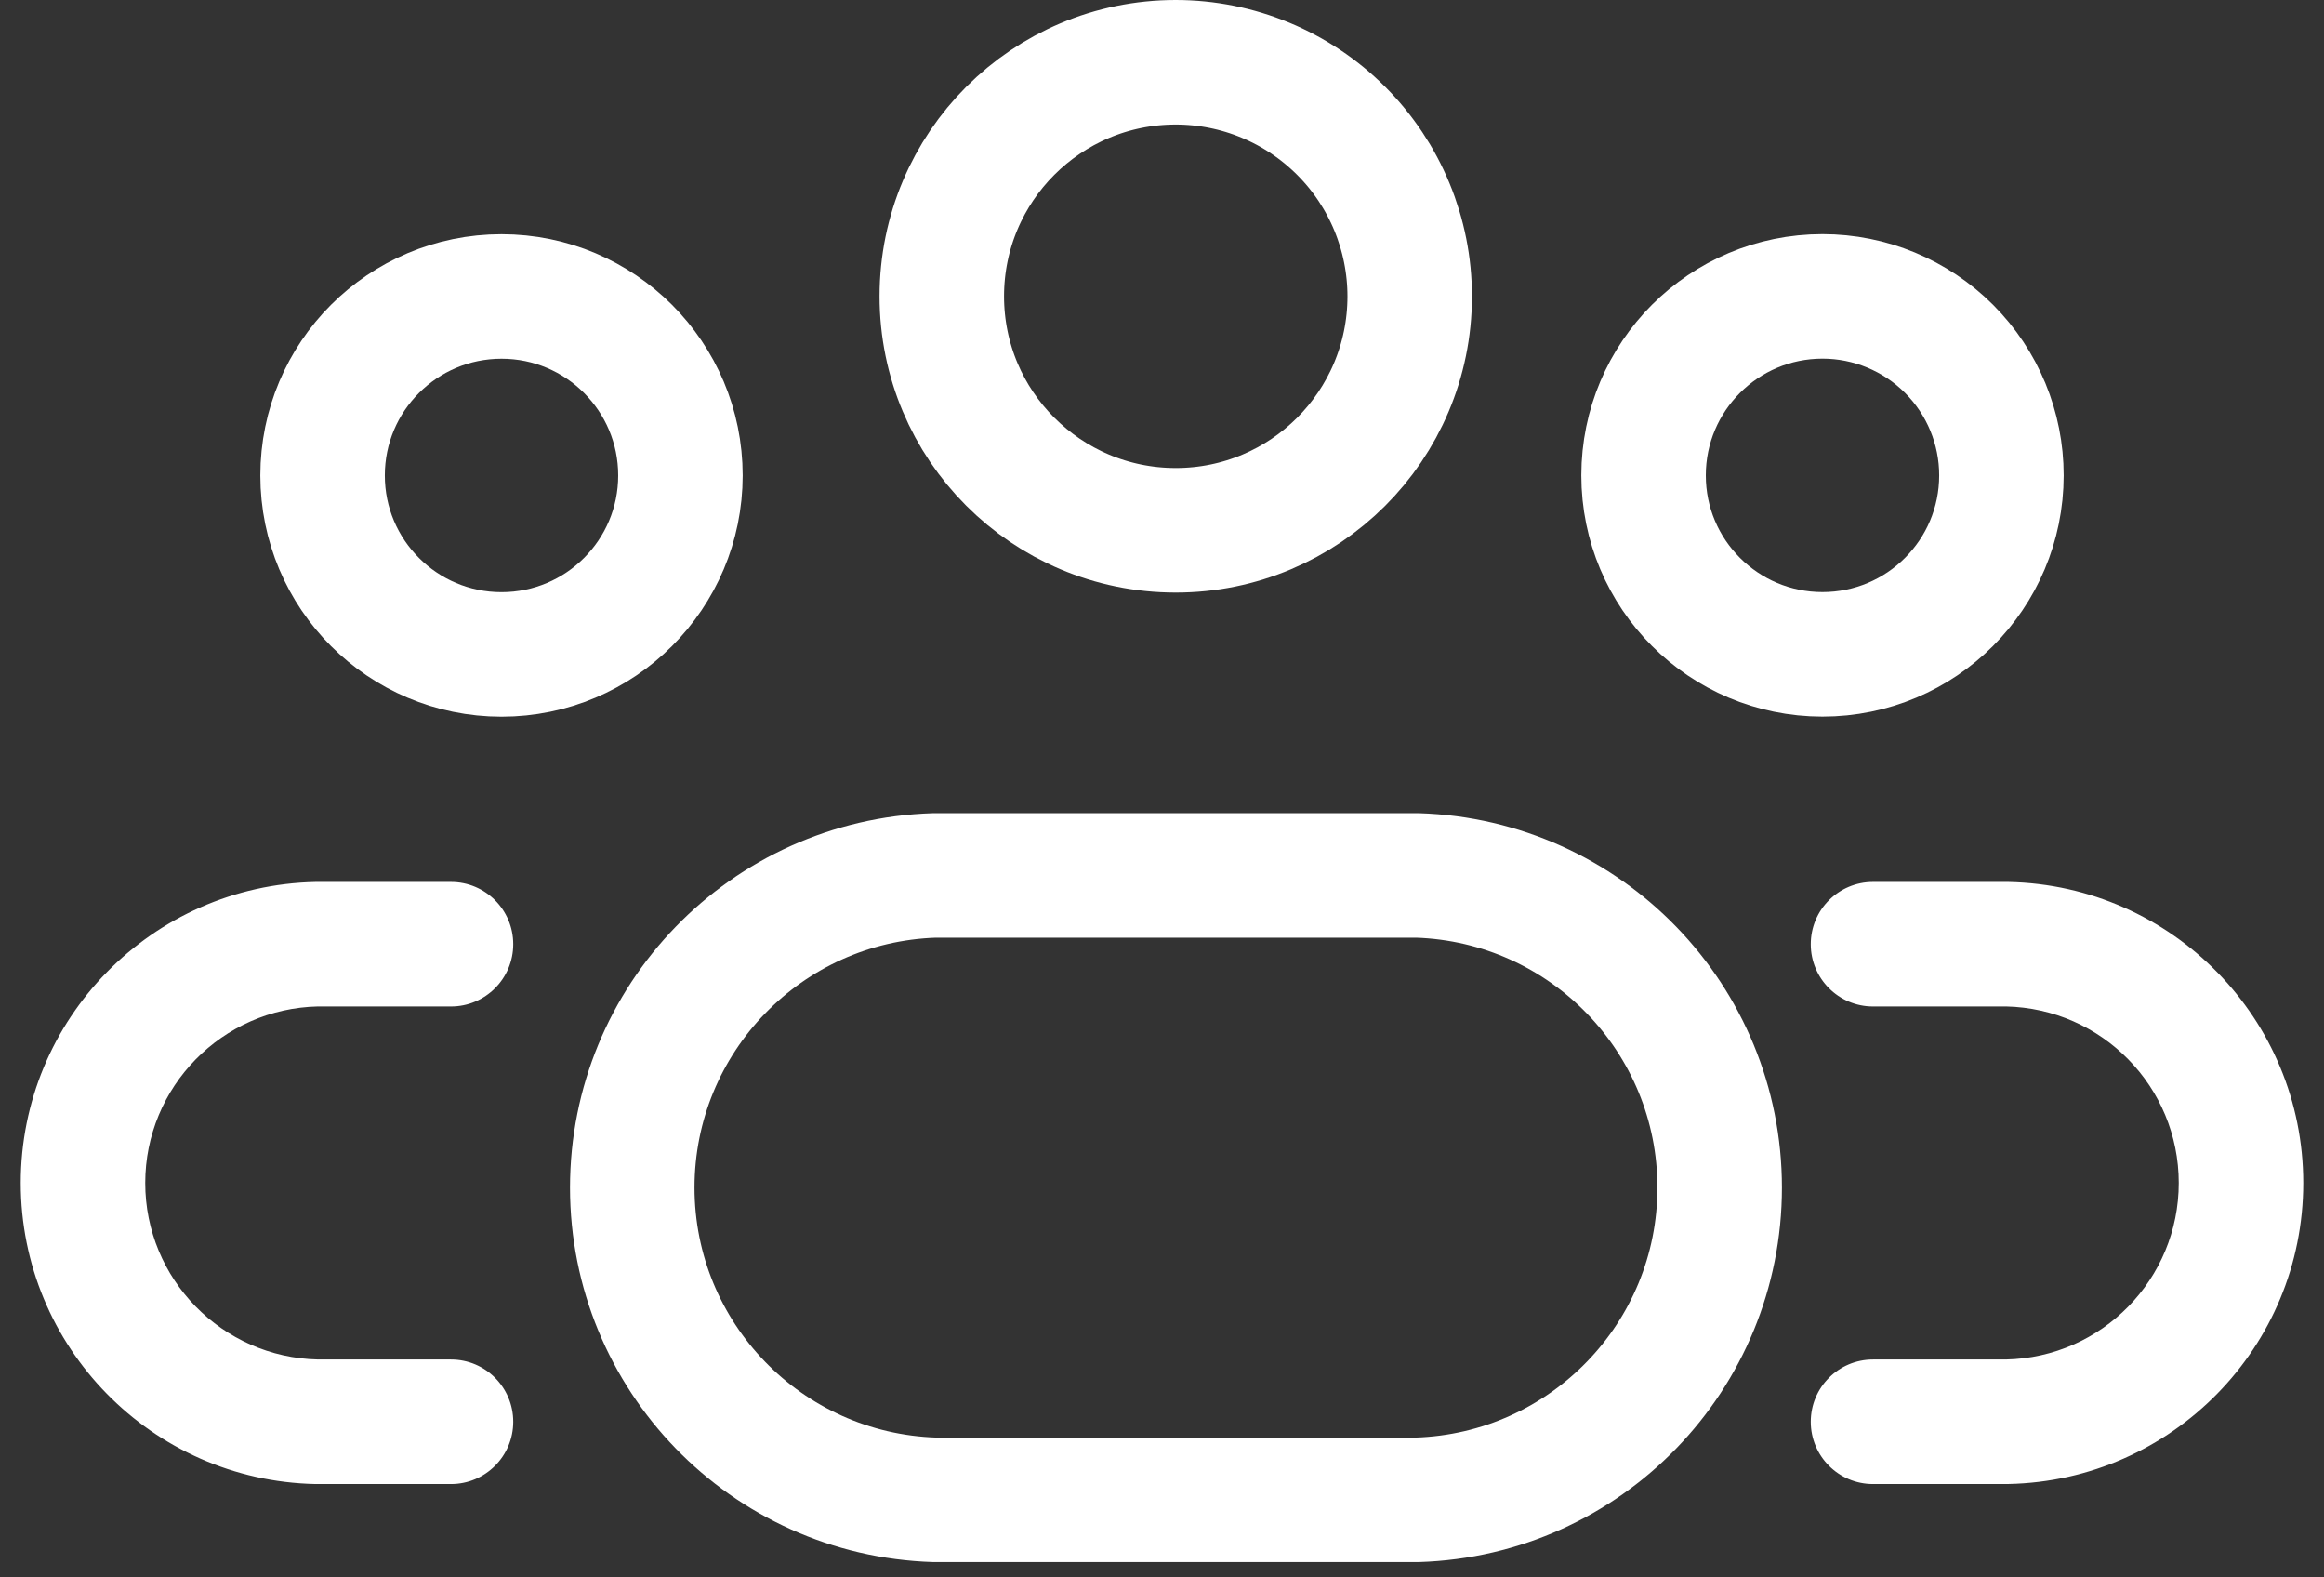
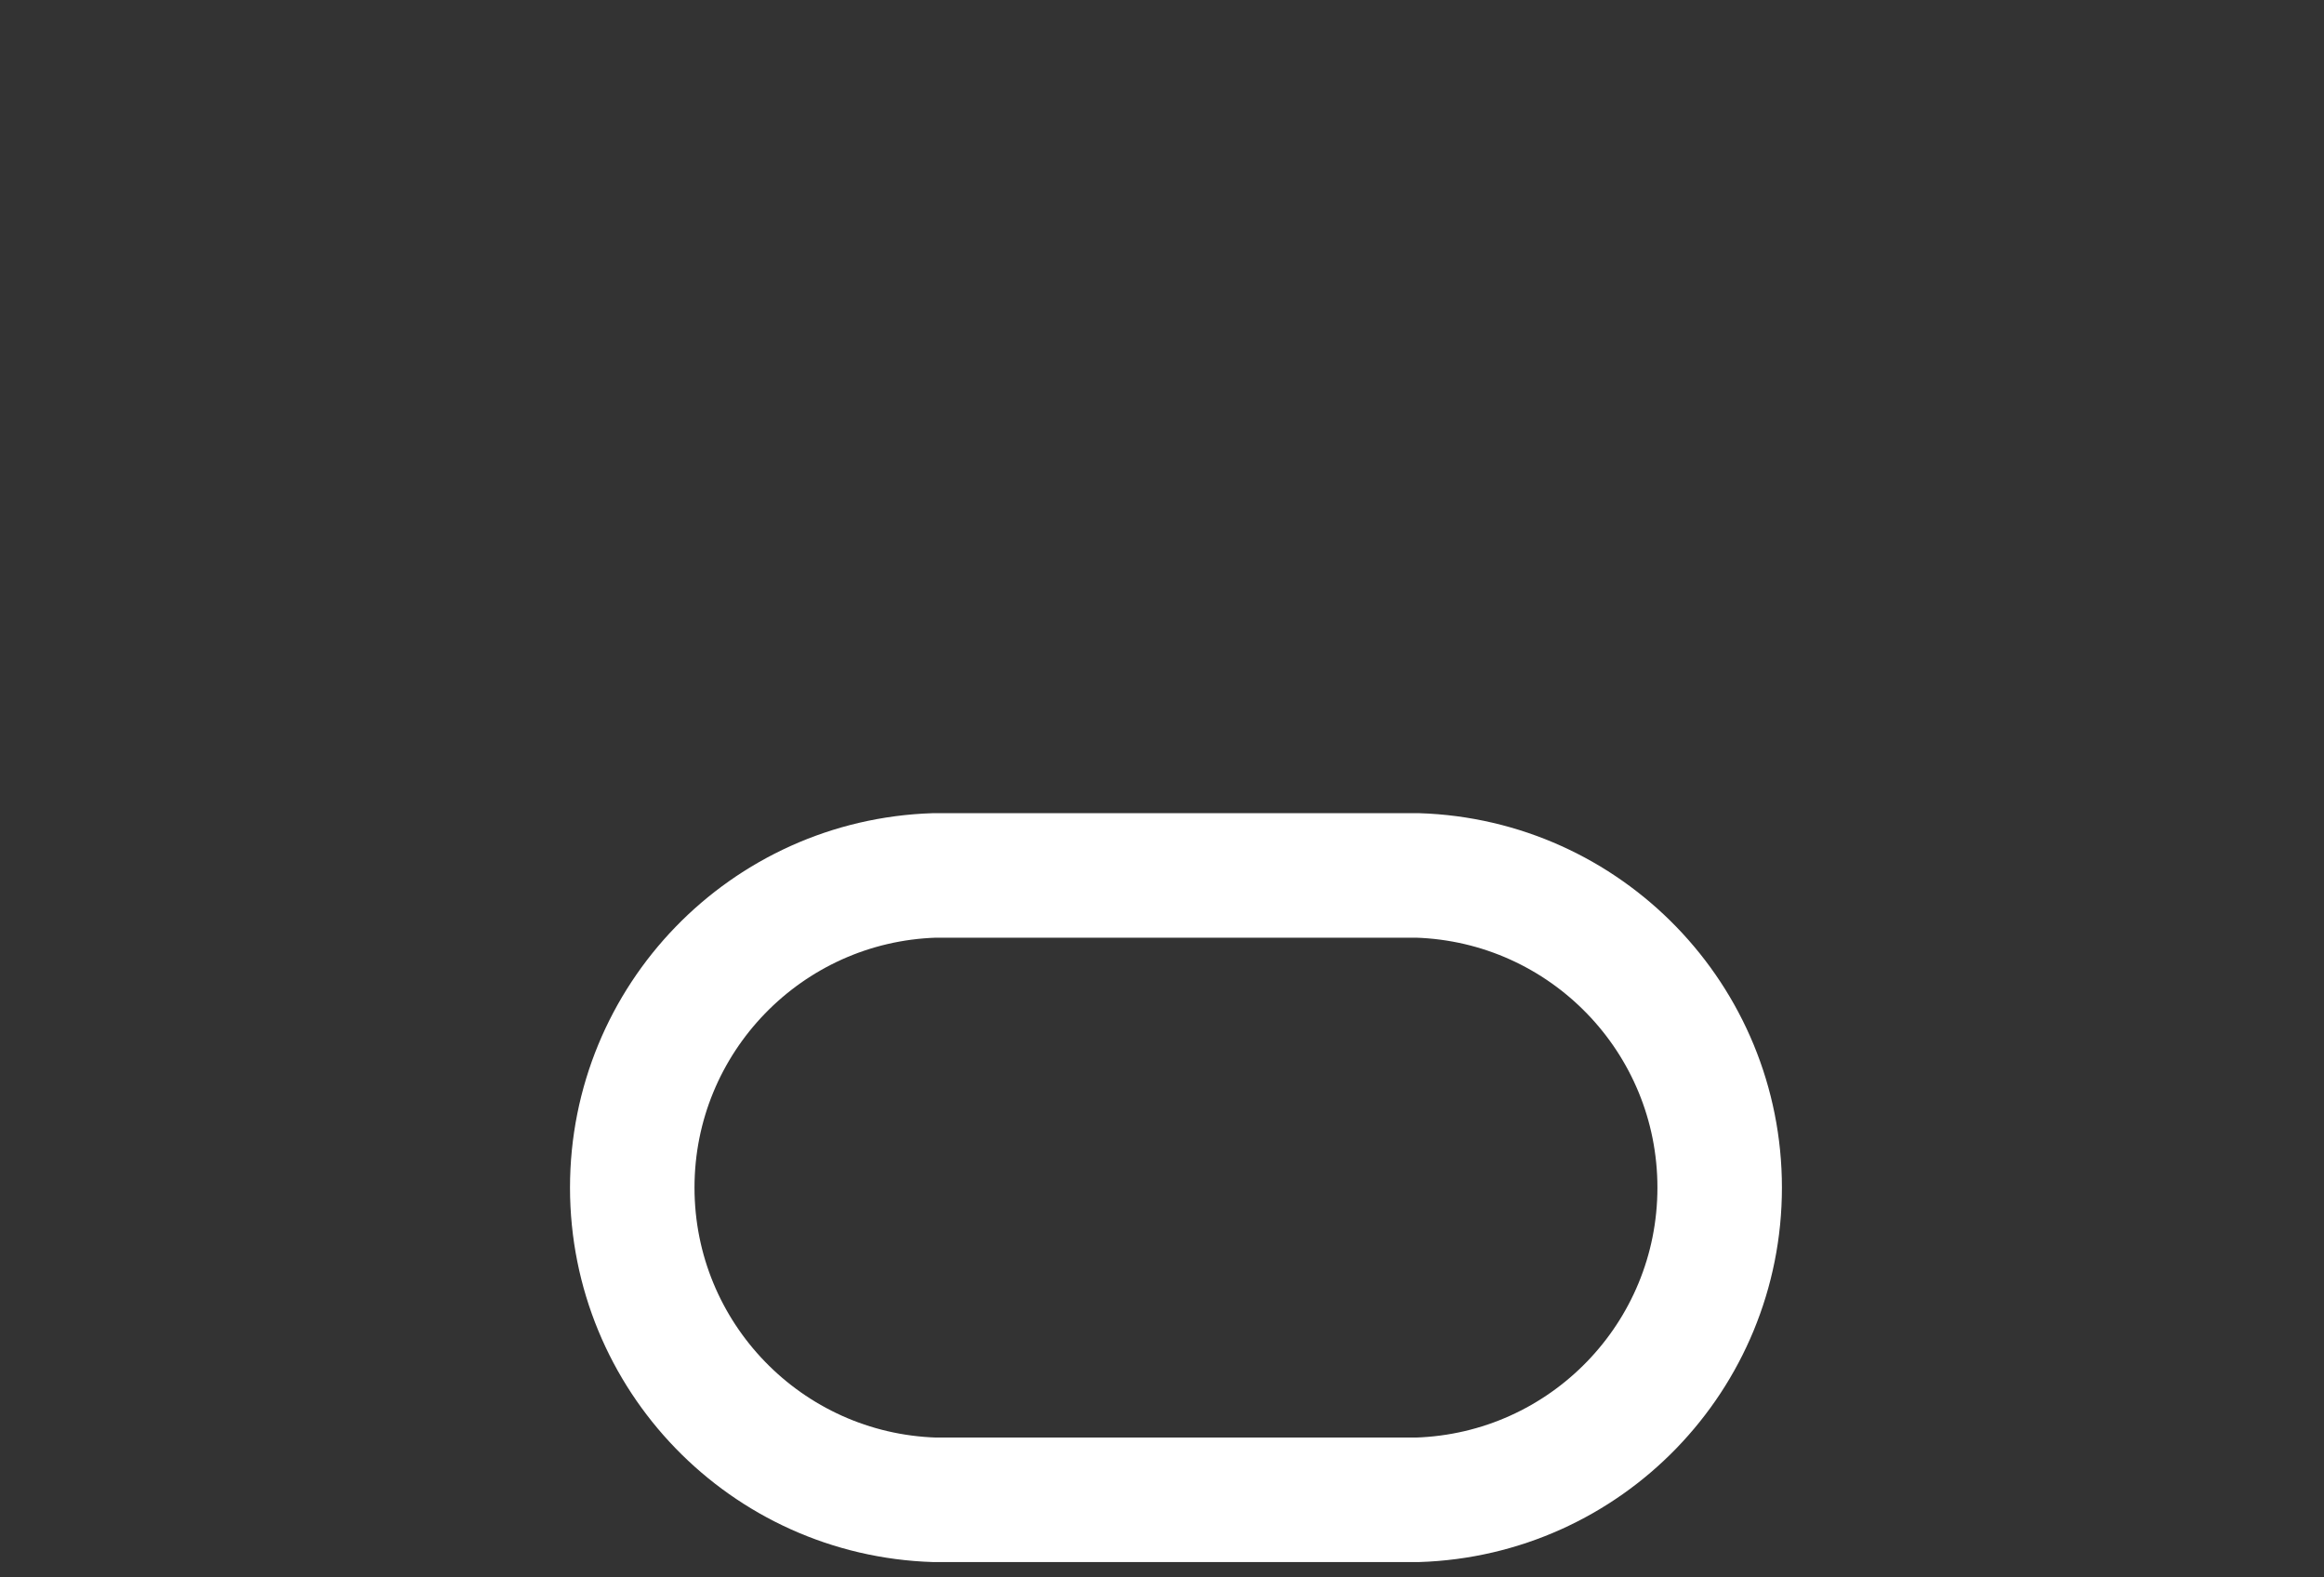
<svg xmlns="http://www.w3.org/2000/svg" width="56" height="38" viewBox="0 0 56 38" fill="none">
  <rect x="0" y="0" width="56" height="38" fill="#333333" stroke="none" />
-   <path fill-rule="evenodd" clip-rule="evenodd" d="M33.969 7.142C33.966 10.255 31.441 12.777 28.328 12.775C25.215 12.773 22.693 10.249 22.694 7.136C22.695 4.023 25.218 1.5 28.331 1.5C29.827 1.501 31.261 2.095 32.319 3.154C33.376 4.212 33.969 5.647 33.969 7.142Z" stroke="white" stroke-width="3" stroke-linecap="round" stroke-linejoin="round" />
  <path fill-rule="evenodd" clip-rule="evenodd" d="M34.15 21.089H22.523C18.462 21.216 15.235 24.546 15.235 28.61C15.235 32.674 18.462 36.003 22.523 36.131H34.15C38.212 36.003 41.438 32.674 41.438 28.61C41.438 24.546 38.212 21.216 34.15 21.089V21.089Z" stroke="white" stroke-width="3" stroke-linecap="round" stroke-linejoin="round" />
-   <path fill-rule="evenodd" clip-rule="evenodd" d="M48.227 11.454C48.226 13.835 46.295 15.764 43.914 15.763C41.533 15.762 39.603 13.832 39.604 11.451C39.605 9.07 41.535 7.14 43.916 7.14C45.059 7.14 46.157 7.595 46.965 8.404C47.774 9.213 48.228 10.31 48.227 11.454V11.454Z" stroke="white" stroke-width="3" stroke-linecap="round" stroke-linejoin="round" />
-   <path fill-rule="evenodd" clip-rule="evenodd" d="M7.773 11.454C7.773 13.835 9.703 15.765 12.085 15.765C14.466 15.765 16.396 13.835 16.396 11.454C16.396 9.073 14.466 7.142 12.085 7.142C9.703 7.142 7.773 9.073 7.773 11.454V11.454Z" stroke="white" stroke-width="3" stroke-linecap="round" stroke-linejoin="round" />
-   <path d="M45.133 21.246C44.304 21.246 43.633 21.917 43.633 22.746C43.633 23.574 44.304 24.246 45.133 24.246V21.246ZM48.366 22.746L48.397 21.246C48.386 21.246 48.376 21.246 48.366 21.246V22.746ZM48.366 34.251V35.751C48.376 35.751 48.386 35.751 48.397 35.75L48.366 34.251ZM45.133 32.751C44.304 32.751 43.633 33.422 43.633 34.251C43.633 35.079 44.304 35.751 45.133 35.751V32.751ZM10.867 24.246C11.696 24.246 12.367 23.574 12.367 22.746C12.367 21.917 11.696 21.246 10.867 21.246V24.246ZM7.634 22.746V21.246C7.624 21.246 7.614 21.246 7.603 21.246L7.634 22.746ZM7.634 34.251L7.603 35.751C7.614 35.751 7.624 35.751 7.634 35.751V34.251ZM10.867 35.751C11.696 35.751 12.367 35.079 12.367 34.251C12.367 33.422 11.696 32.751 10.867 32.751V35.751ZM45.133 24.246H48.366V21.246H45.133V24.246ZM48.334 24.245C50.649 24.294 52.5 26.183 52.5 28.498H55.5C55.5 24.551 52.343 21.328 48.397 21.246L48.334 24.245ZM52.5 28.498C52.5 30.813 50.649 32.703 48.334 32.751L48.397 35.75C52.343 35.669 55.5 32.446 55.5 28.498H52.5ZM48.366 32.751H45.133V35.751H48.366V32.751ZM10.867 21.246H7.634V24.246H10.867V21.246ZM7.603 21.246C3.657 21.328 0.5 24.551 0.5 28.498H3.5C3.5 26.183 5.351 24.294 7.666 24.245L7.603 21.246ZM0.5 28.498C0.5 32.446 3.657 35.669 7.603 35.751L7.666 32.751C5.351 32.703 3.5 30.813 3.5 28.498H0.5ZM7.634 35.751H10.867V32.751H7.634V35.751Z" fill="white" />
</svg>